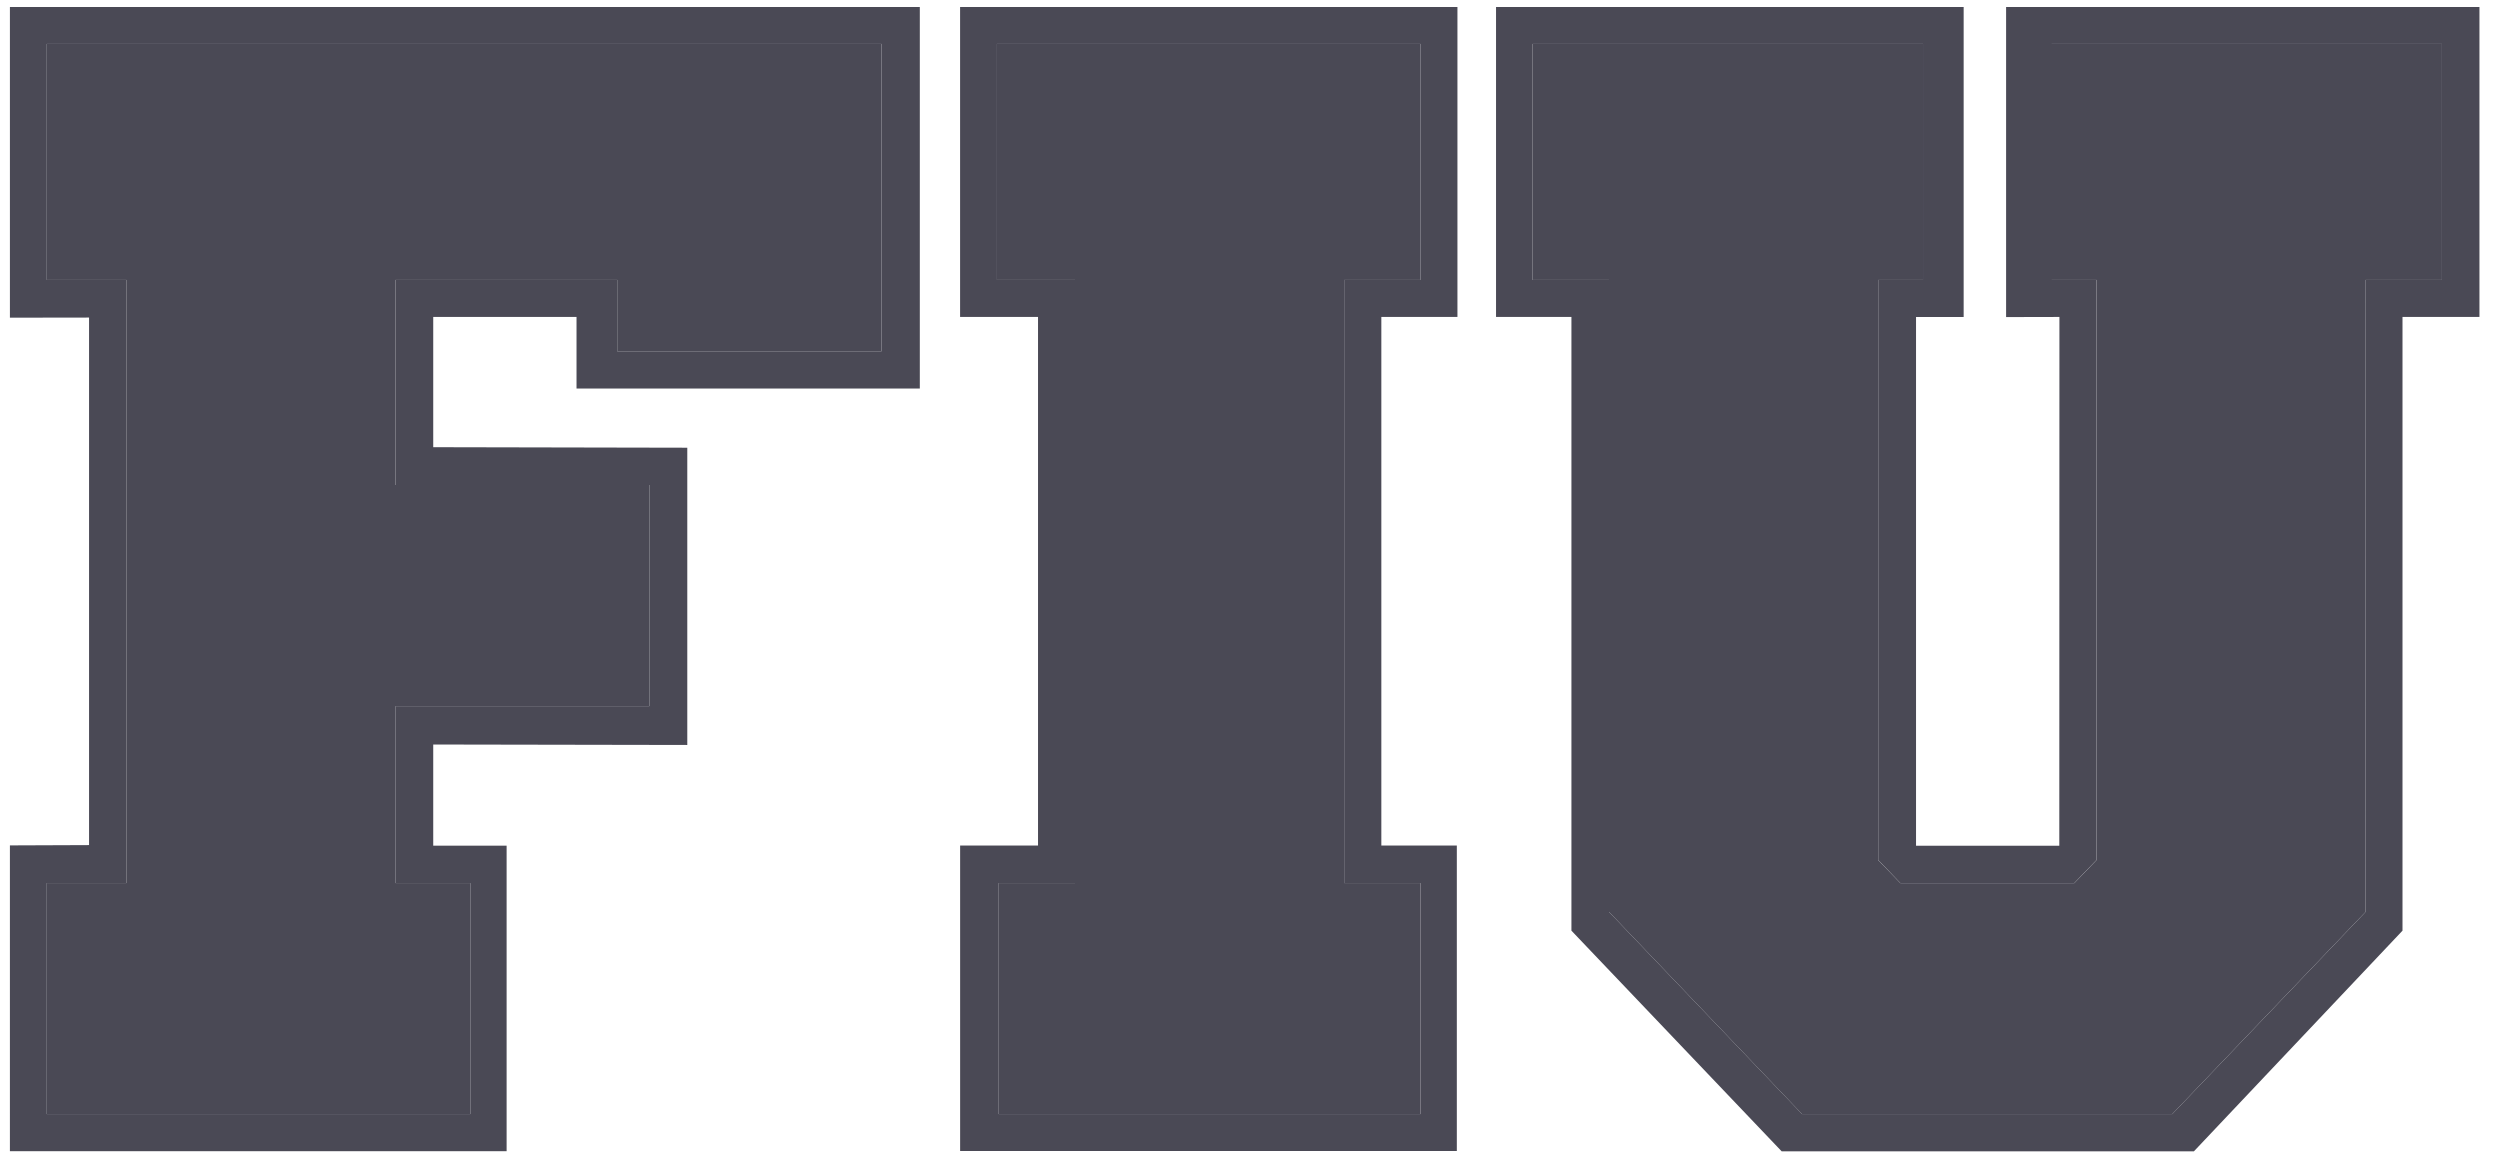
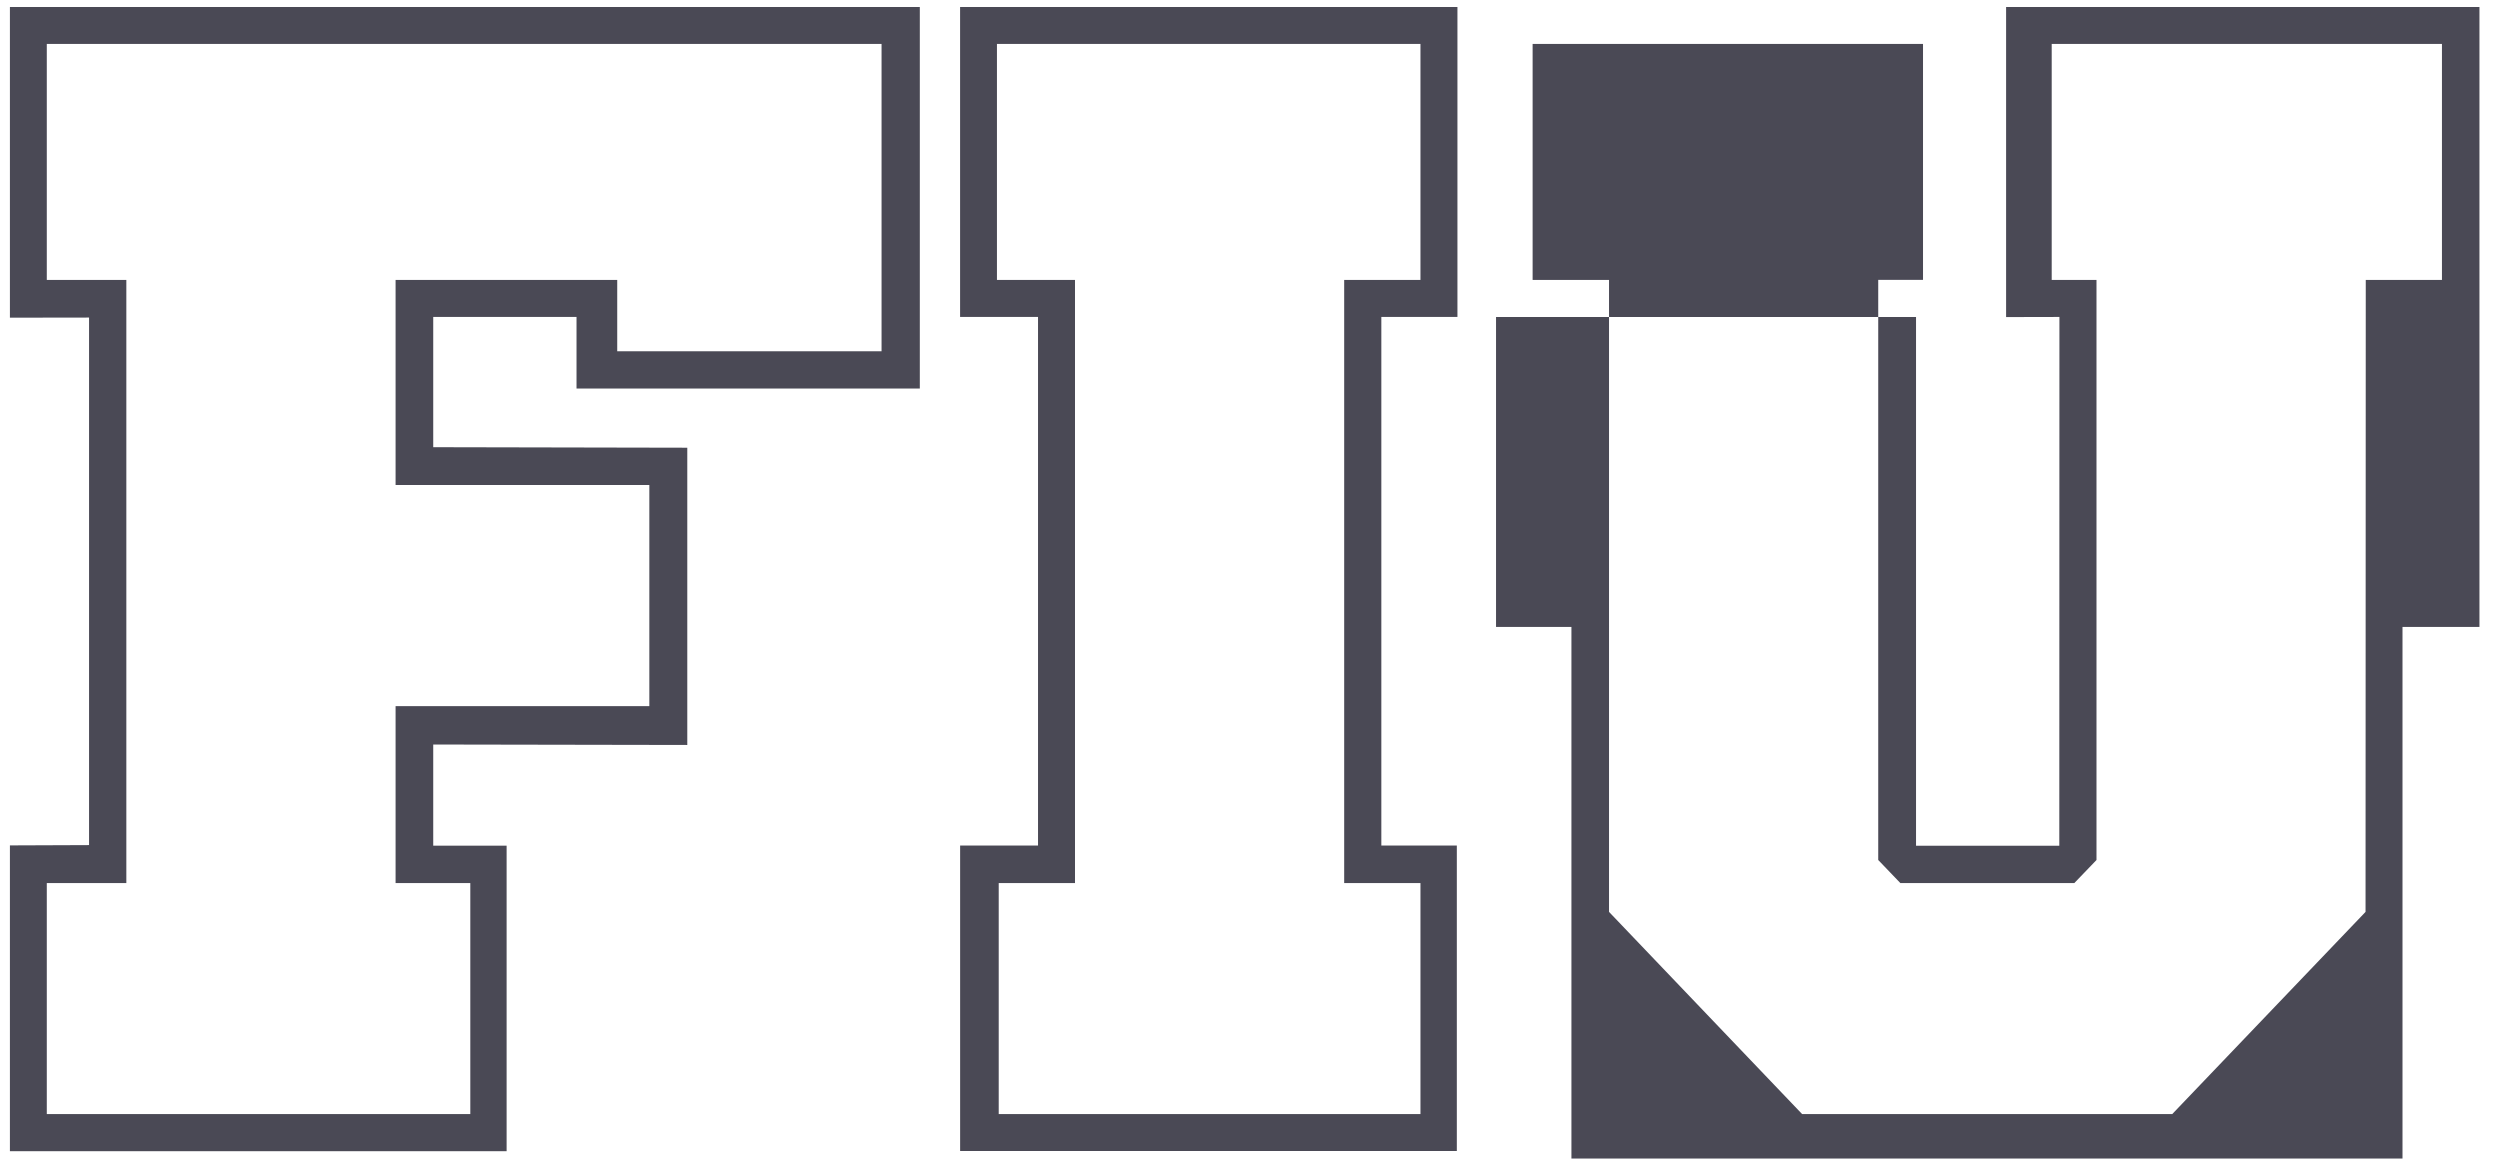
<svg xmlns="http://www.w3.org/2000/svg" width="82" height="38" viewBox="0 0 82 38" fill="none">
  <g clip-path="url(#a)" fill="#4A4955">
-     <path d="M1.535 1.44h27.38v10.082h-8.67v-2.34h-7.27v6.726h8.323v7.254h-8.323v5.803h2.451v7.576H1.535v-7.576h2.609V9.181H1.535V1.44Zm-1.21 8.98 2.596-.004v17.303l-2.596.01V37.76h16.292V27.738H14.21V24.42l8.333.015v-9.75l-8.333-.017v-4.273h4.7v2.35h11.26V.23H.325v10.19ZM32.7 1.44h13.891v7.742h-2.502v19.782h2.502v7.577H32.758v-7.576h2.502V9.181H32.7V1.44Zm-1.209 8.956h2.556v17.337h-2.555v10.019h16.292V27.733h-2.476V10.396h2.496V.23H31.491v10.166Zm48.606-1.214h-2.5L77.59 29.91l-6.34 6.631H59.109l-6.333-6.631V9.182H50.27V1.44h12.805v7.74h-1.469v19.034l.002-.004.723.754h5.707l.727-.756V9.182h-1.469V1.44h12.8v7.74ZM65.8.23V10.4l1.749-.004-.004 17.345h-4.699V10.398h1.562V.23H49.07v10.166h2.473v20.13l6.895 7.237h13.523l6.841-7.237v-20.13h2.524V.23H65.8Z" />
-     <path d="M67.149 9.182h1.617V28.21l-.728.756H62.332l-.724-.753-.002.003V9.182h1.47V1.441H50.27v7.741h2.504V29.91l6.333 6.632h12.144l6.34-6.632.005-20.728h2.5V1.441H67.15v7.741ZM46.592 1.44H32.7v7.742h2.56v19.783h-2.503v7.576h13.834v-7.576H44.09V9.182h2.502V1.44ZM1.535 9.182h2.609v19.783H1.535v7.577h13.891v-7.577h-2.45v-5.803h8.322v-7.254h-8.323V9.182h7.27v2.34h8.67V1.441H1.535v7.741Z" />
+     <path d="M1.535 1.44h27.38v10.082h-8.67v-2.34h-7.27v6.726h8.323v7.254h-8.323v5.803h2.451v7.576H1.535v-7.576h2.609V9.181H1.535V1.44Zm-1.21 8.98 2.596-.004v17.303l-2.596.01V37.76h16.292V27.738H14.21V24.42l8.333.015v-9.75l-8.333-.017v-4.273h4.7v2.35h11.26V.23H.325v10.19ZM32.7 1.44h13.891v7.742h-2.502v19.782h2.502v7.577H32.758v-7.576h2.502V9.181H32.7V1.44Zm-1.209 8.956h2.556v17.337h-2.555v10.019h16.292V27.733h-2.476V10.396h2.496V.23H31.491v10.166Zm48.606-1.214h-2.5L77.59 29.91l-6.34 6.631H59.109l-6.333-6.631V9.182H50.27V1.44h12.805v7.74h-1.469v19.034l.002-.004.723.754h5.707l.727-.756V9.182h-1.469V1.44h12.8v7.74ZM65.8.23V10.4l1.749-.004-.004 17.345h-4.699V10.398h1.562H49.07v10.166h2.473v20.13l6.895 7.237h13.523l6.841-7.237v-20.13h2.524V.23H65.8Z" />
  </g>
  <defs>
    <clipPath id="a">
      <path fill="#fff" transform="translate(.325)" d="M0 0h81.115v38H0z" />
    </clipPath>
  </defs>
</svg>